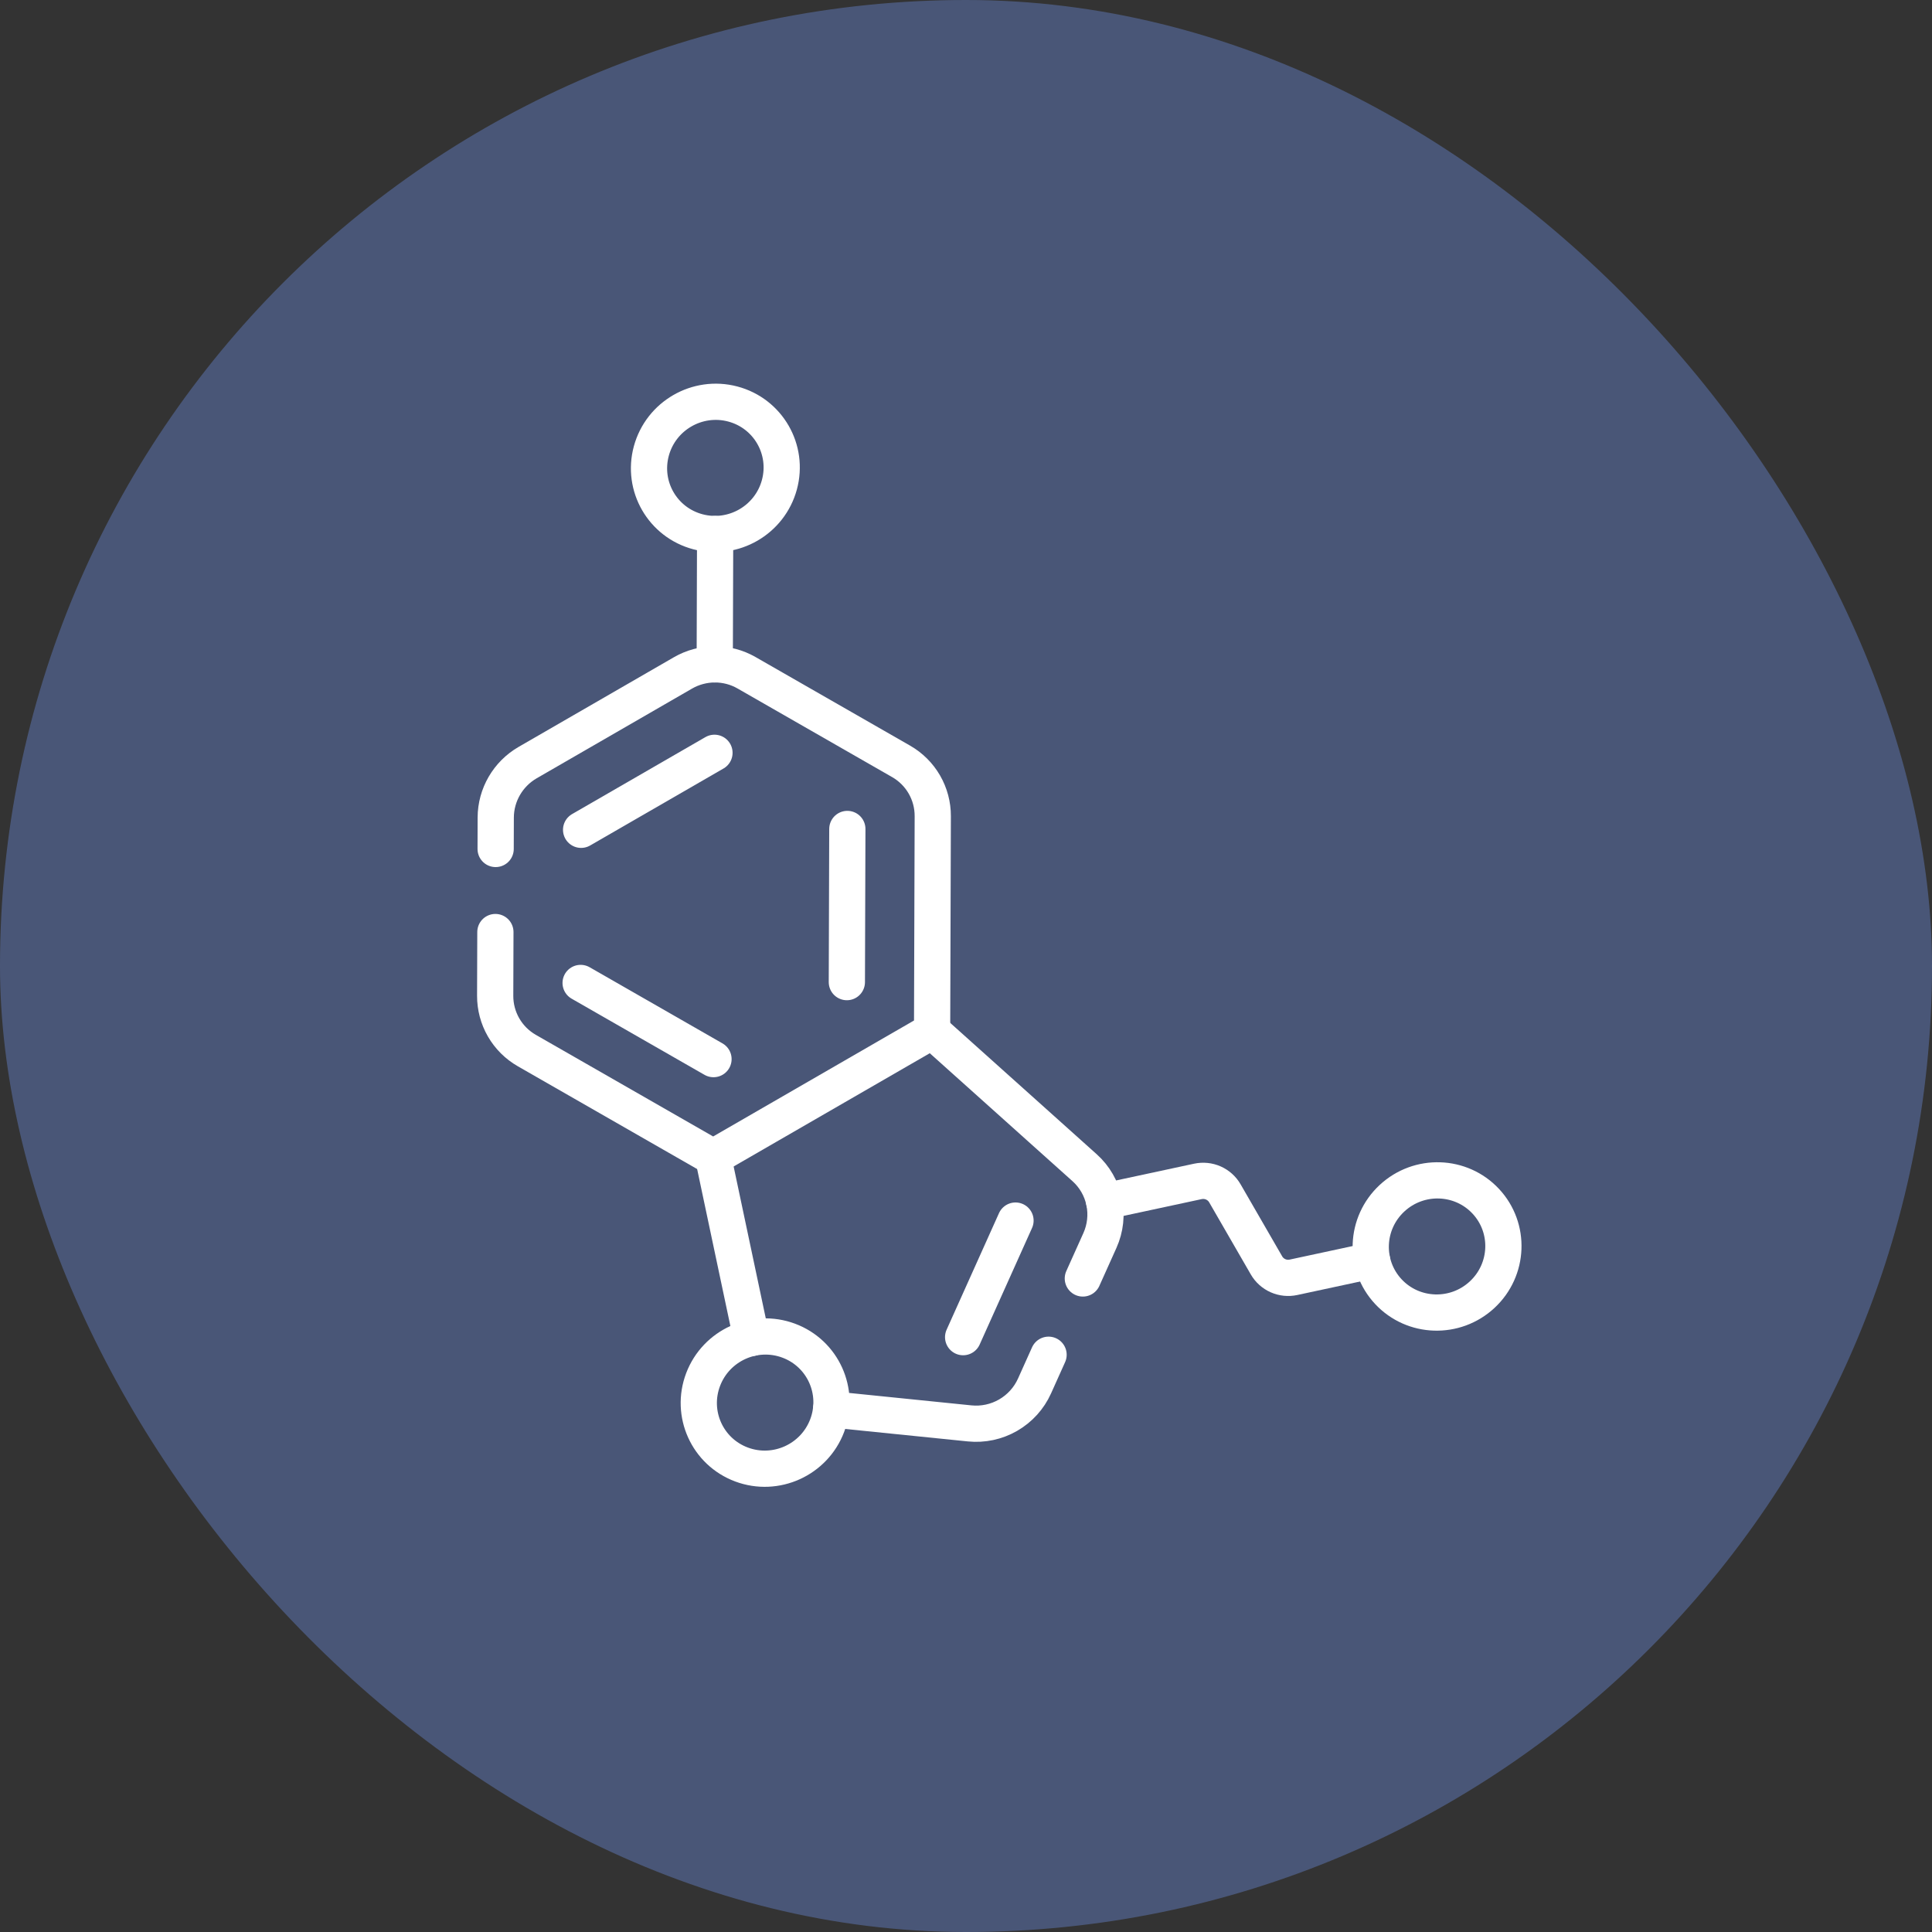
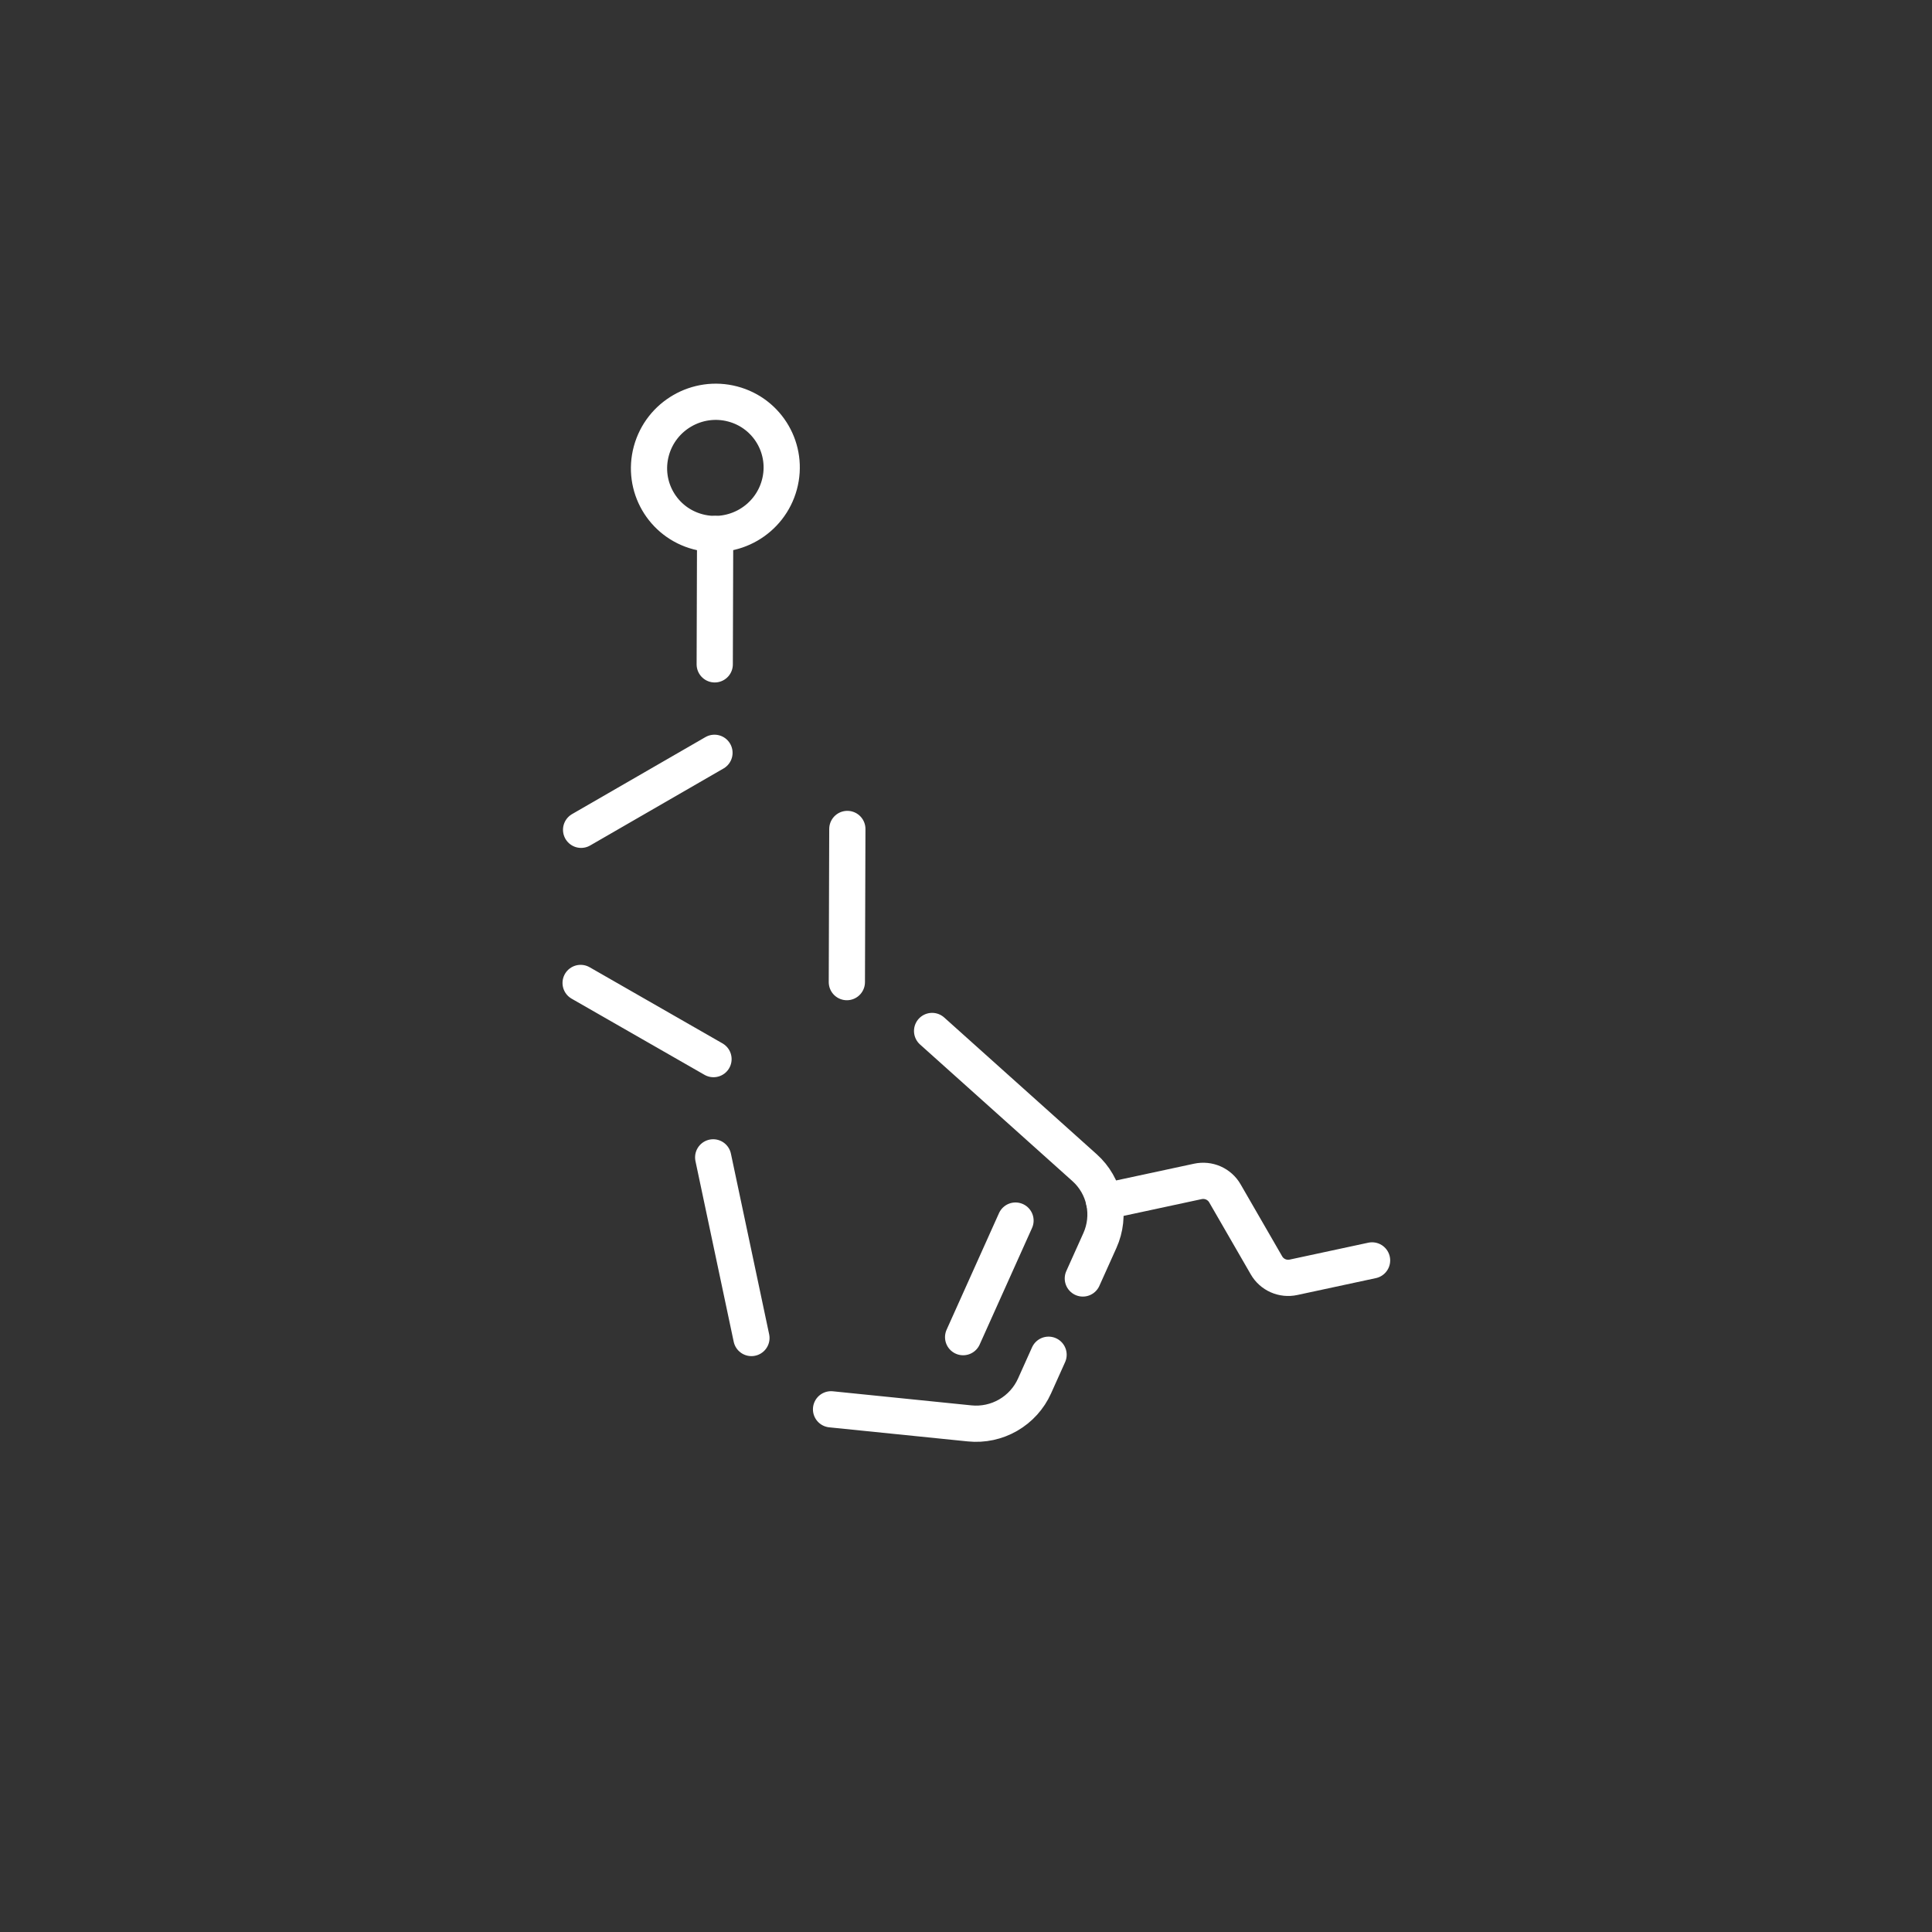
<svg xmlns="http://www.w3.org/2000/svg" width="160" height="160" viewBox="0 0 160 160" fill="none">
  <rect x="0" y="0" width="160" height="160" fill="#333333" stroke="none" />
-   <rect width="160" height="160" rx="80" fill="#586EA5" fill-opacity="0.6" />
-   <path d="M41.026 77.188L41.009 82.466C41.006 83.387 41.246 84.291 41.706 85.087C42.165 85.883 42.828 86.543 43.627 87.001L59.063 95.848L77.192 85.381L77.248 67.59C77.251 66.669 77.01 65.765 76.551 64.969C76.091 64.173 75.429 63.513 74.63 63.055L61.821 55.713C61.023 55.255 60.115 55.016 59.191 55.019C58.267 55.022 57.358 55.267 56.557 55.73L43.702 63.152C42.07 64.094 41.061 65.829 41.055 67.703L41.047 70.308" stroke="white" stroke-width="3" stroke-miterlimit="10" stroke-linecap="round" stroke-linejoin="round" />
-   <path d="M61.412 121.285C64.248 122.343 67.421 120.904 68.5 118.072C69.579 115.239 68.155 112.086 65.319 111.029C62.483 109.971 59.31 111.41 58.231 114.242C57.152 117.075 58.576 120.228 61.412 121.285Z" stroke="white" stroke-width="3" stroke-miterlimit="10" stroke-linecap="round" stroke-linejoin="round" />
  <path d="M57.804 44.041C60.733 44.814 63.751 43.072 64.545 40.149C65.34 37.226 63.61 34.23 60.681 33.457C57.753 32.684 54.735 34.426 53.941 37.349C53.146 40.272 54.876 43.268 57.804 44.041Z" stroke="white" stroke-width="3" stroke-miterlimit="10" stroke-linecap="round" stroke-linejoin="round" />
-   <path d="M114.979 106.969C117.04 109.175 120.516 109.288 122.743 107.221C124.97 105.154 125.105 101.69 123.045 99.484C120.984 97.277 117.508 97.165 115.281 99.232C113.054 101.299 112.919 104.763 114.979 106.969Z" stroke="white" stroke-width="3" stroke-miterlimit="10" stroke-linecap="round" stroke-linejoin="round" />
  <path d="M89.676 105.877L91.09 102.732C91.545 101.718 91.668 100.589 91.44 99.507C91.212 98.424 90.646 97.443 89.822 96.704L77.193 85.381M68.824 116.713L80.306 117.88C81.412 117.992 82.527 117.753 83.491 117.196C84.456 116.639 85.221 115.793 85.676 114.78L86.838 112.194M59.063 95.848L62.23 110.808M59.089 87.711L48.085 81.404M70.173 68.651L70.133 81.335M48.125 68.72L59.169 62.344M84.1 101.083L79.762 110.737" stroke="white" stroke-width="3" stroke-miterlimit="10" stroke-linecap="round" stroke-linejoin="round" />
  <path d="M113.629 104.382L107.122 105.78C106.691 105.873 106.242 105.827 105.84 105.65C105.439 105.473 105.104 105.173 104.885 104.793L101.44 98.826C101.221 98.446 100.886 98.147 100.485 97.969C100.083 97.792 99.634 97.747 99.203 97.839L91.44 99.507M59.191 55.019L59.225 44.223" stroke="white" stroke-width="3" stroke-miterlimit="10" stroke-linecap="round" stroke-linejoin="round" />
</svg>